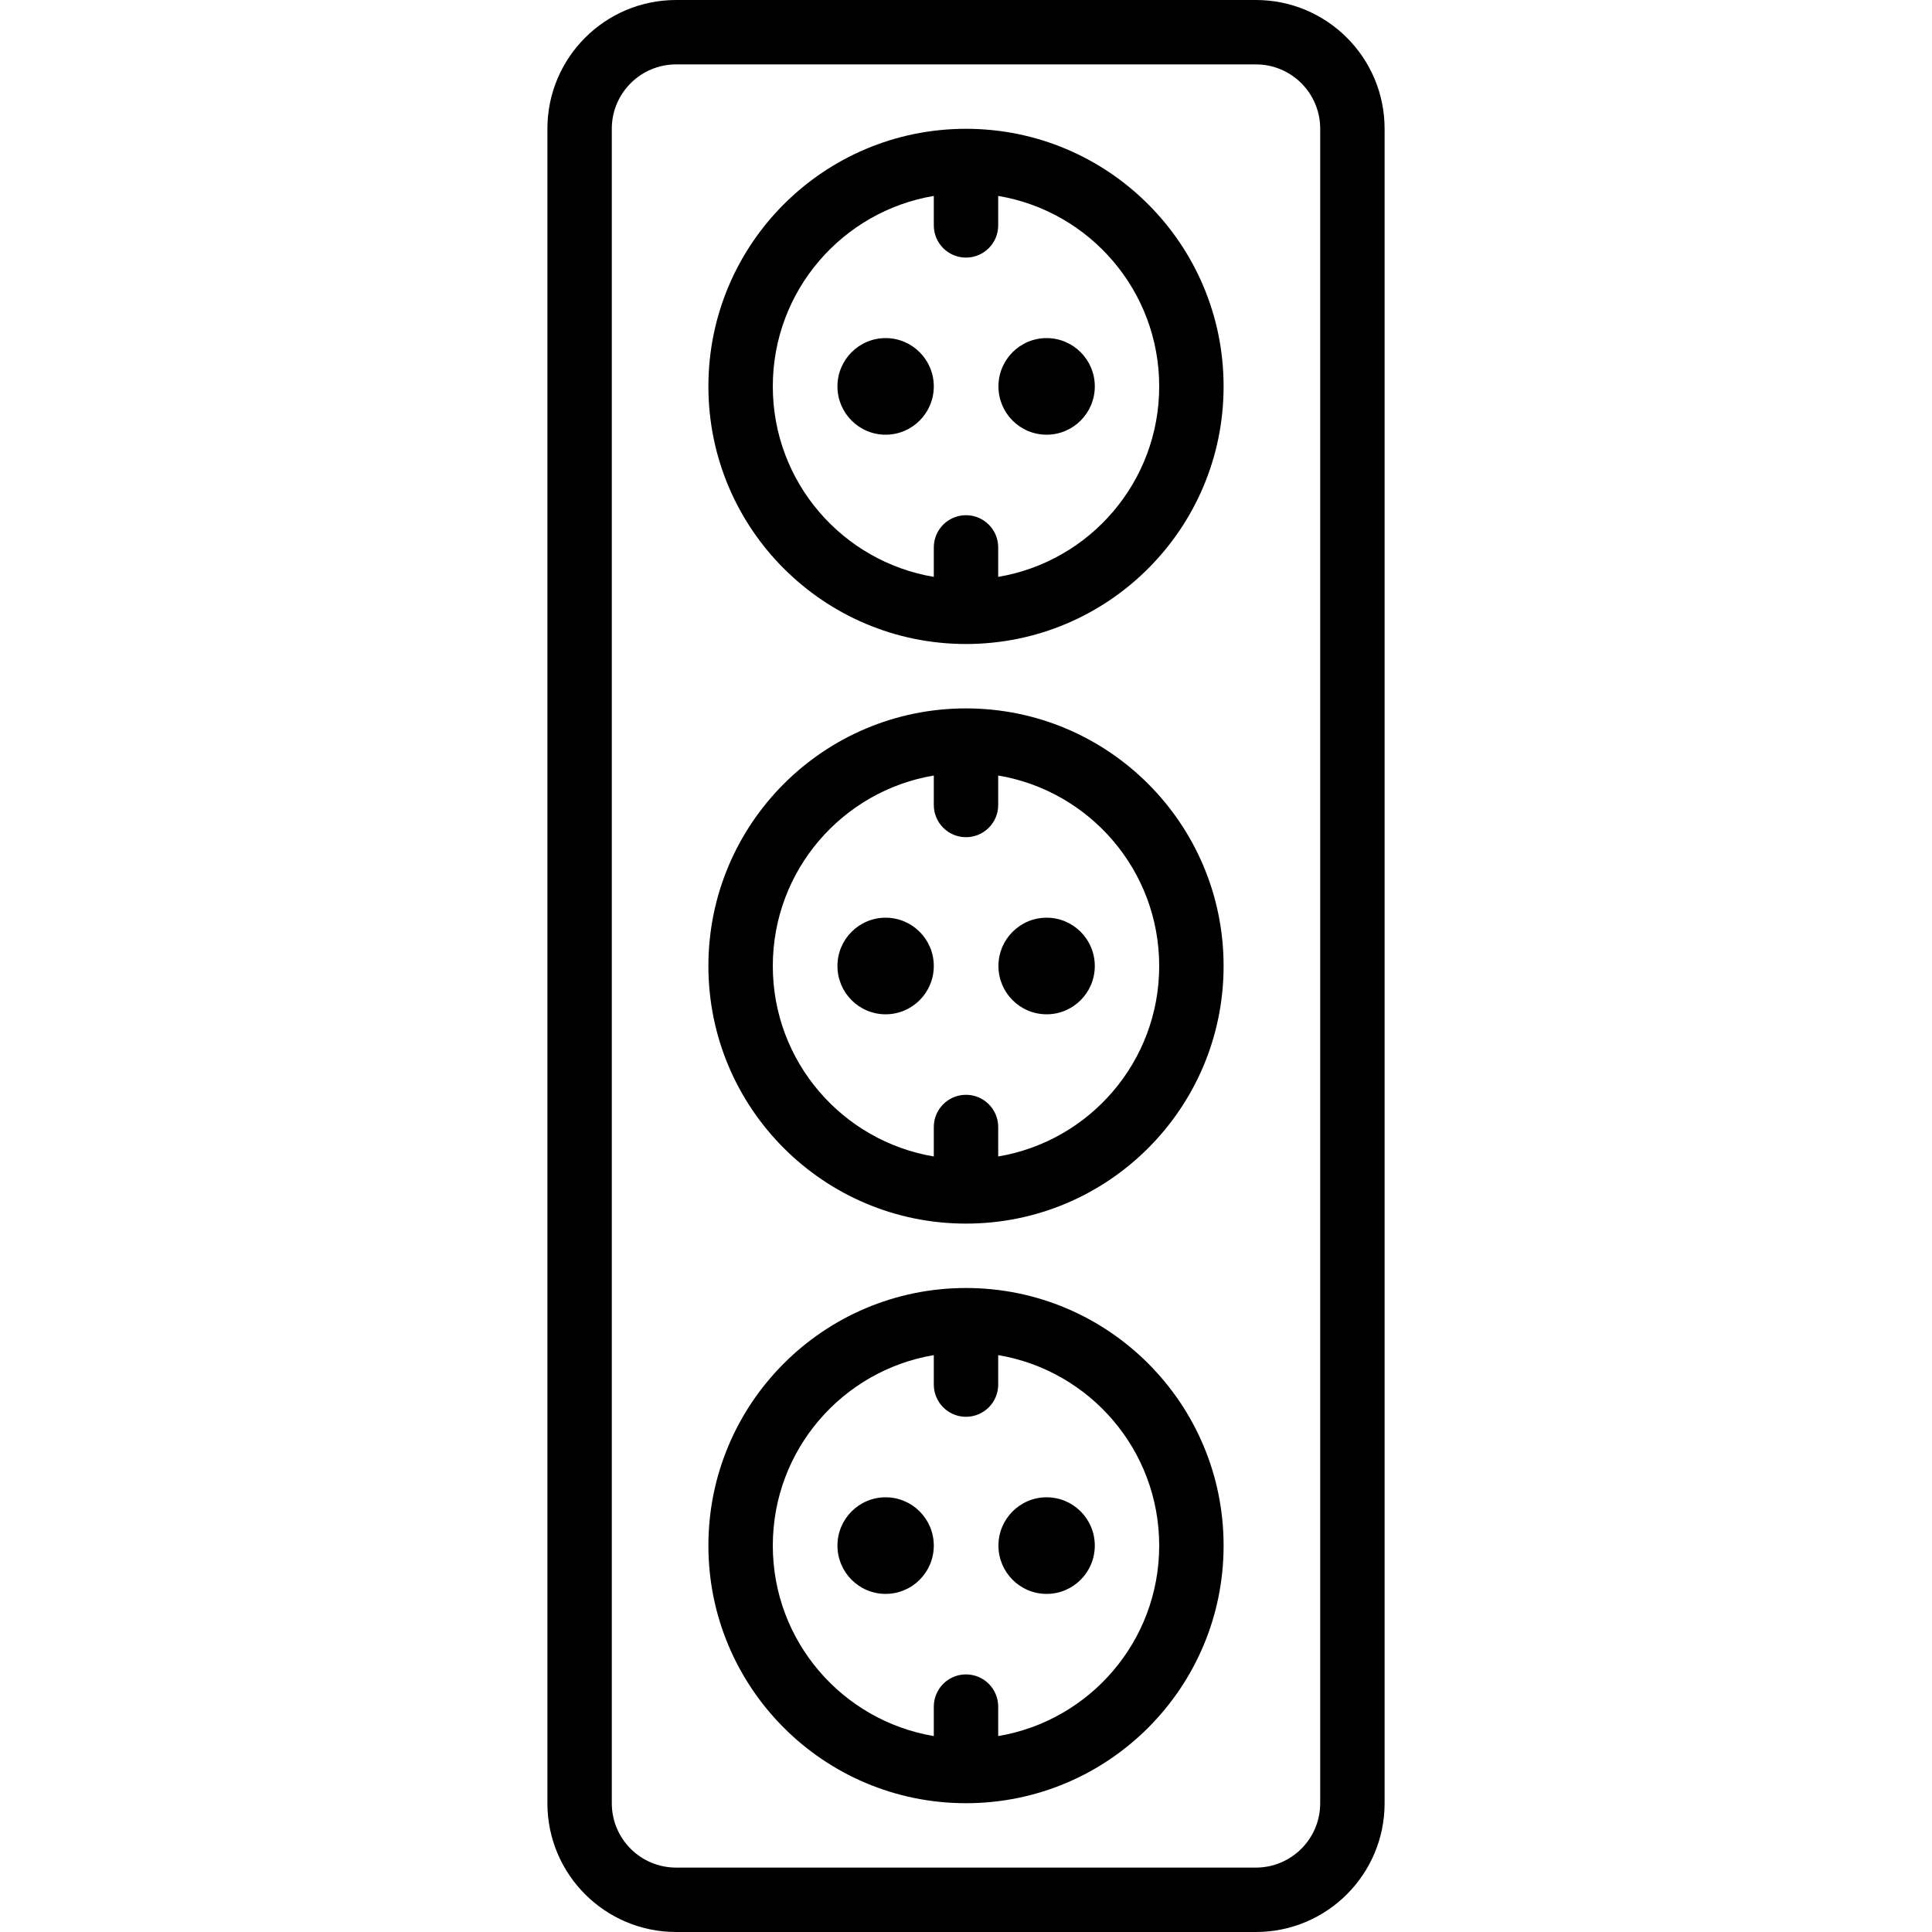
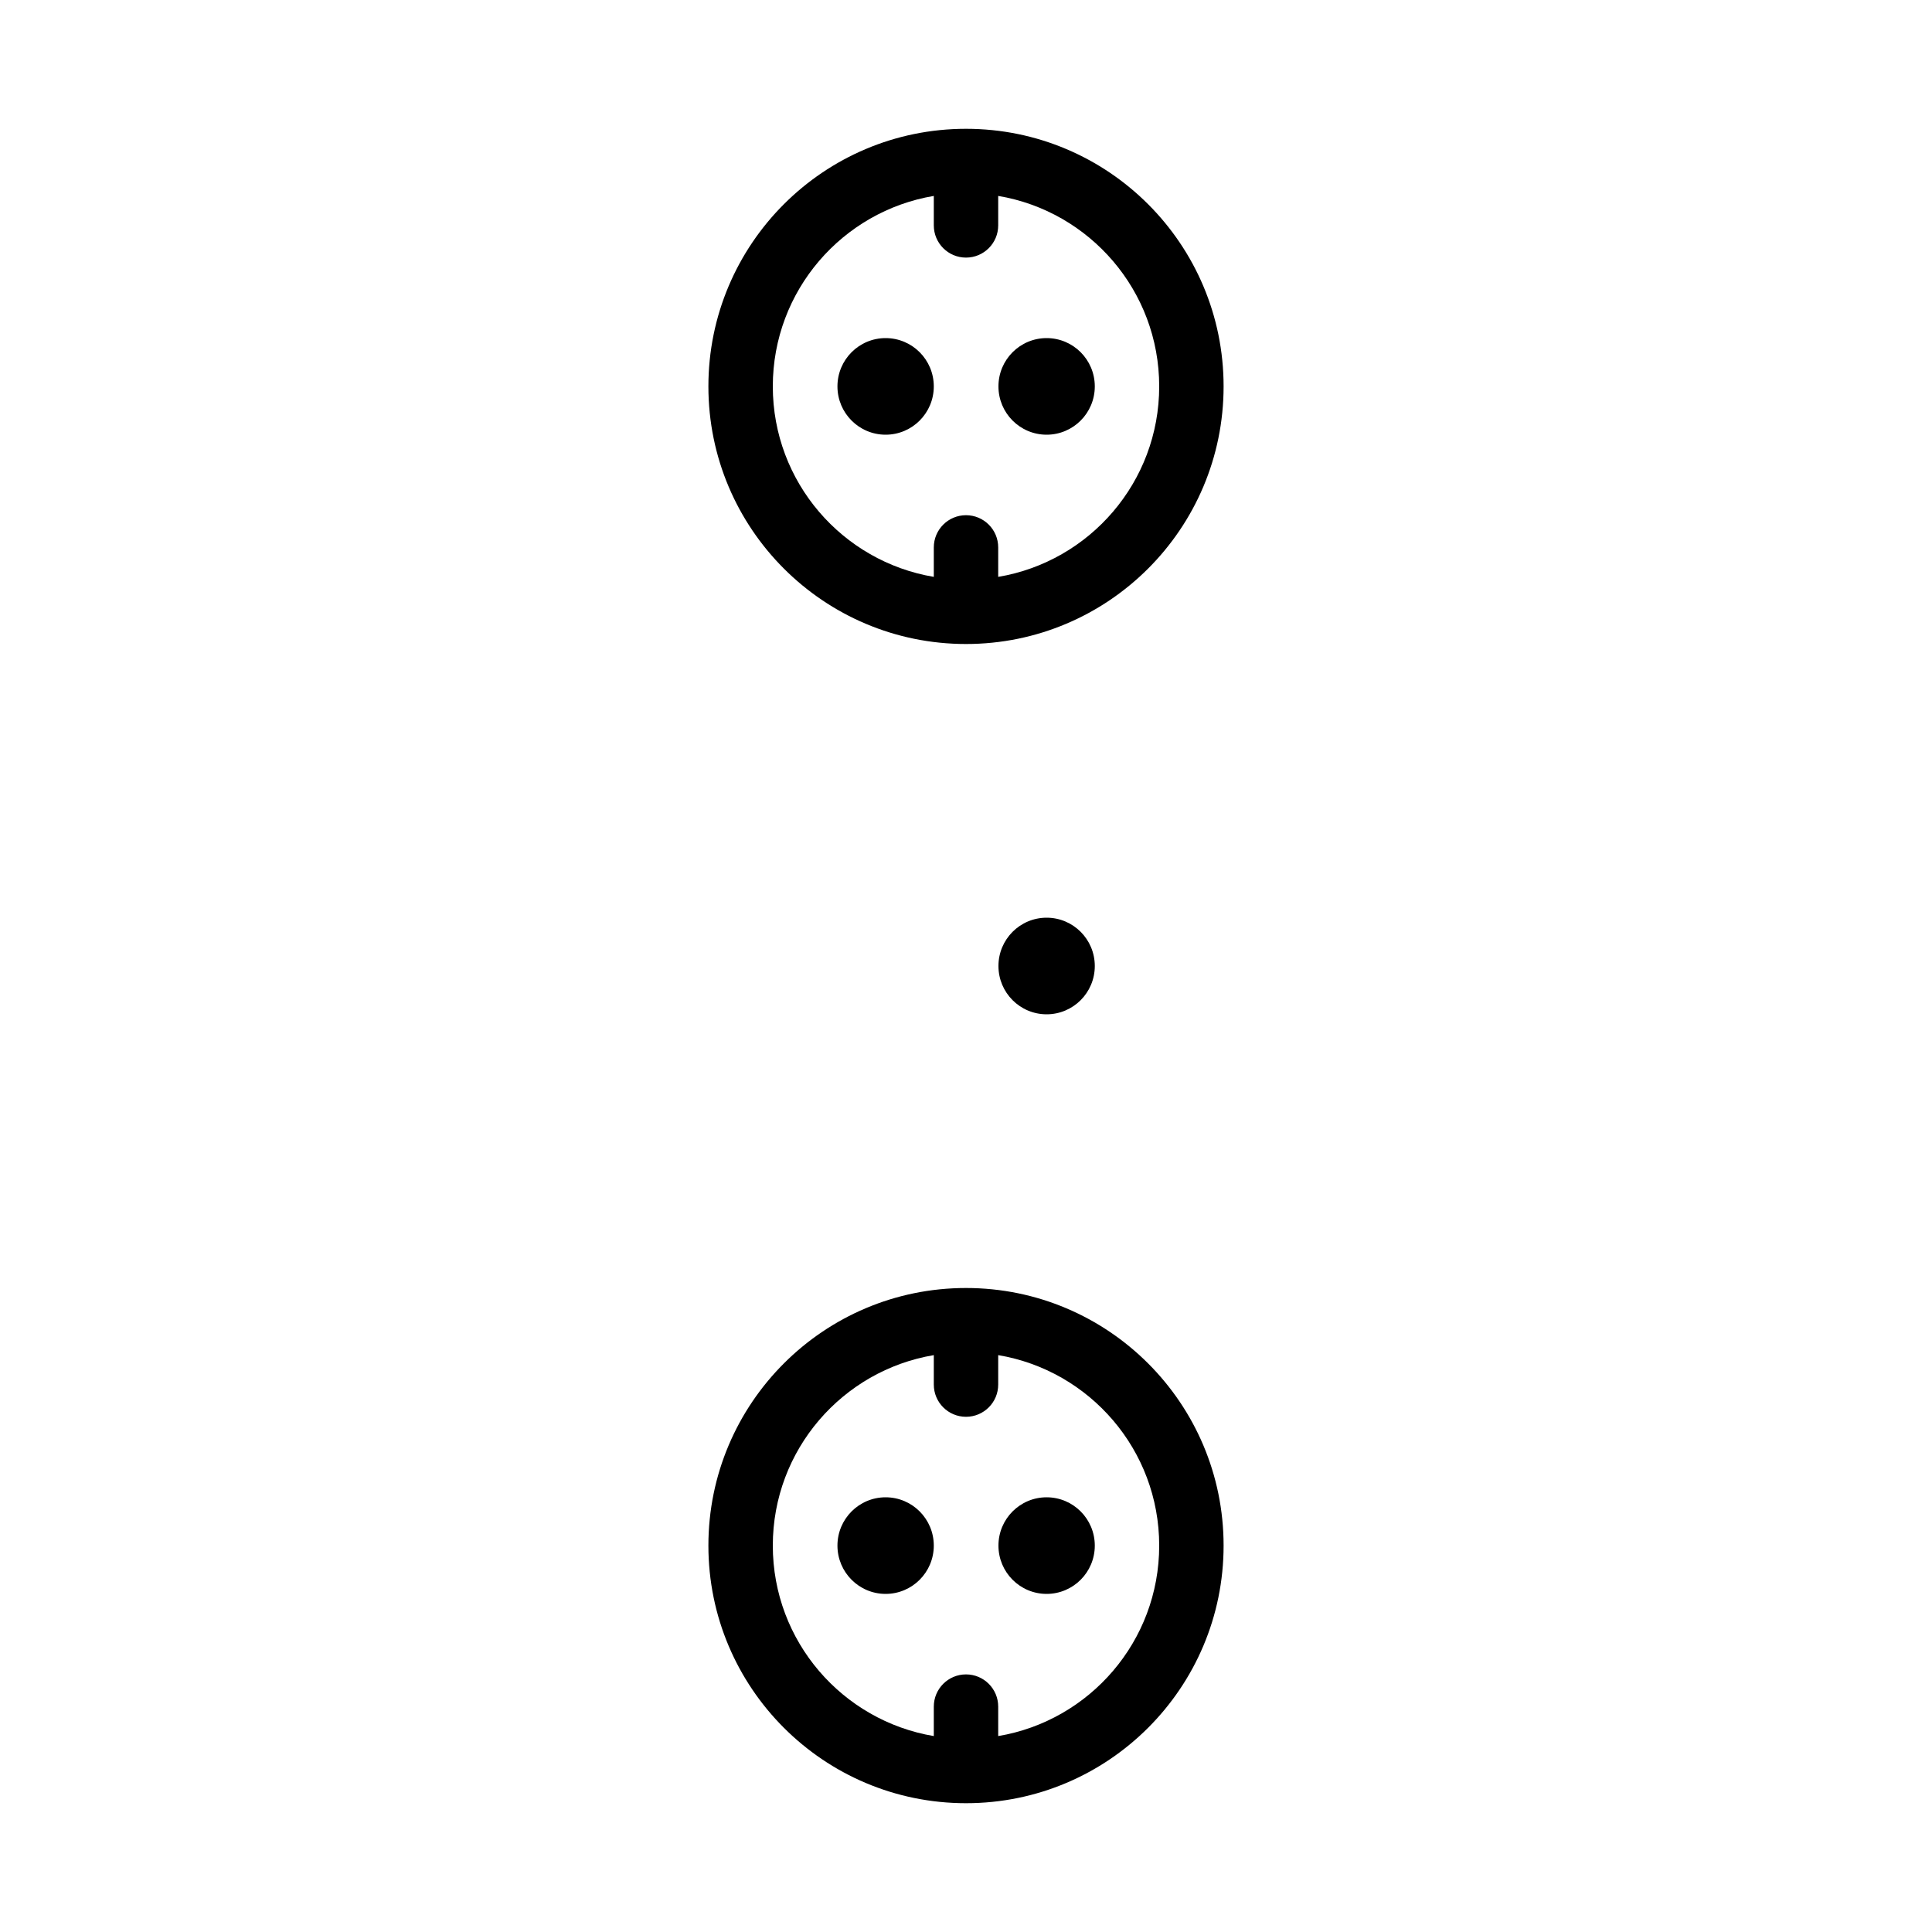
<svg xmlns="http://www.w3.org/2000/svg" fill="#000000" height="800px" width="800px" version="1.1" id="Layer_1" viewBox="0 0 503.607 503.607" xml:space="preserve">
  <g>
    <g>
      <g>
-         <path d="M327.361,0H176.246c-18.535,0-33.557,15.022-33.557,33.557v436.493c0,18.535,15.022,33.557,33.557,33.557h151.116     c18.535,0,33.557-15.022,33.557-33.557V33.557C360.918,15.022,345.896,0,327.361,0z M344.131,470.049     c0,9.264-7.506,16.77-16.77,16.77H176.246c-9.264,0-16.77-7.506-16.77-16.77V33.557c0-9.264,7.506-16.77,16.77-16.77h151.116     c9.264,0,16.77,7.506,16.77,16.77V470.049z" />
-         <path d="M251.803,184.656c-37.085,0-67.148,30.063-67.148,67.148c0,37.085,30.063,67.148,67.148,67.148     s67.148-30.063,67.148-67.148C318.951,214.719,288.888,184.656,251.803,184.656z M260.197,301.454v-7.684     c0-4.636-3.758-8.393-8.393-8.393s-8.393,3.758-8.393,8.393v7.684c-23.816-3.998-41.967-24.699-41.967-49.651     c0-24.952,18.151-45.653,41.967-49.651v7.684c0,4.636,3.758,8.393,8.393,8.393s8.393-3.758,8.393-8.393v-7.684     c23.816,3.998,41.967,24.699,41.967,49.651C302.164,276.755,284.013,297.457,260.197,301.454z" />
-         <path d="M230.852,239.213c-6.933,0-12.557,5.632-12.557,12.59c0,6.958,5.624,12.59,12.557,12.59s12.557-5.632,12.557-12.59     C243.408,244.845,237.785,239.213,230.852,239.213z" />
        <path d="M272.819,239.213c-6.933,0-12.557,5.632-12.557,12.59c0,6.958,5.624,12.59,12.557,12.59s12.557-5.632,12.557-12.59     C285.375,244.845,279.752,239.213,272.819,239.213z" />
        <path d="M251.803,33.574c-37.085,0-67.148,30.063-67.148,67.148c0,37.085,30.063,67.148,67.148,67.148     s67.148-30.063,67.148-67.148C318.951,63.637,288.888,33.574,251.803,33.574z M260.197,150.372v-7.684     c0-4.636-3.758-8.393-8.393-8.393s-8.393,3.758-8.393,8.393v7.684c-23.816-3.998-41.967-24.699-41.967-49.651     s18.151-45.653,41.967-49.651v7.684c0,4.636,3.758,8.393,8.393,8.393s8.393-3.758,8.393-8.393V51.07     c23.816,3.998,41.967,24.699,41.967,49.651S284.013,146.375,260.197,150.372z" />
        <path d="M230.852,88.131c-6.933,0-12.557,5.632-12.557,12.59c0,6.958,5.624,12.59,12.557,12.59s12.557-5.632,12.557-12.59     C243.408,93.763,237.785,88.131,230.852,88.131z" />
        <path d="M272.819,88.131c-6.933,0-12.557,5.632-12.557,12.59c0,6.958,5.624,12.59,12.557,12.59s12.557-5.632,12.557-12.59     C285.375,93.763,279.752,88.131,272.819,88.131z" />
        <path d="M251.803,335.738c-37.085,0-67.148,30.063-67.148,67.148c0,37.085,30.063,67.148,67.148,67.148     s67.148-30.063,67.148-67.148C318.951,365.801,288.888,335.738,251.803,335.738z M260.197,452.536v-7.684     c0-4.636-3.758-8.393-8.393-8.393s-8.393,3.758-8.393,8.393v7.684c-23.816-3.998-41.967-24.699-41.967-49.651     c0-24.952,18.151-45.653,41.967-49.651v7.684c0,4.636,3.758,8.393,8.393,8.393s8.393-3.758,8.393-8.393v-7.684     c23.816,3.998,41.967,24.699,41.967,49.651C302.164,427.837,284.013,448.539,260.197,452.536z" />
        <path d="M230.852,390.295c-6.933,0-12.557,5.632-12.557,12.59c0,6.958,5.624,12.59,12.557,12.59s12.557-5.632,12.557-12.59     C243.408,395.927,237.785,390.295,230.852,390.295z" />
        <path d="M272.819,390.295c-6.933,0-12.557,5.632-12.557,12.59c0,6.958,5.624,12.59,12.557,12.59s12.557-5.632,12.557-12.59     C285.375,395.927,279.752,390.295,272.819,390.295z" />
      </g>
    </g>
  </g>
</svg>